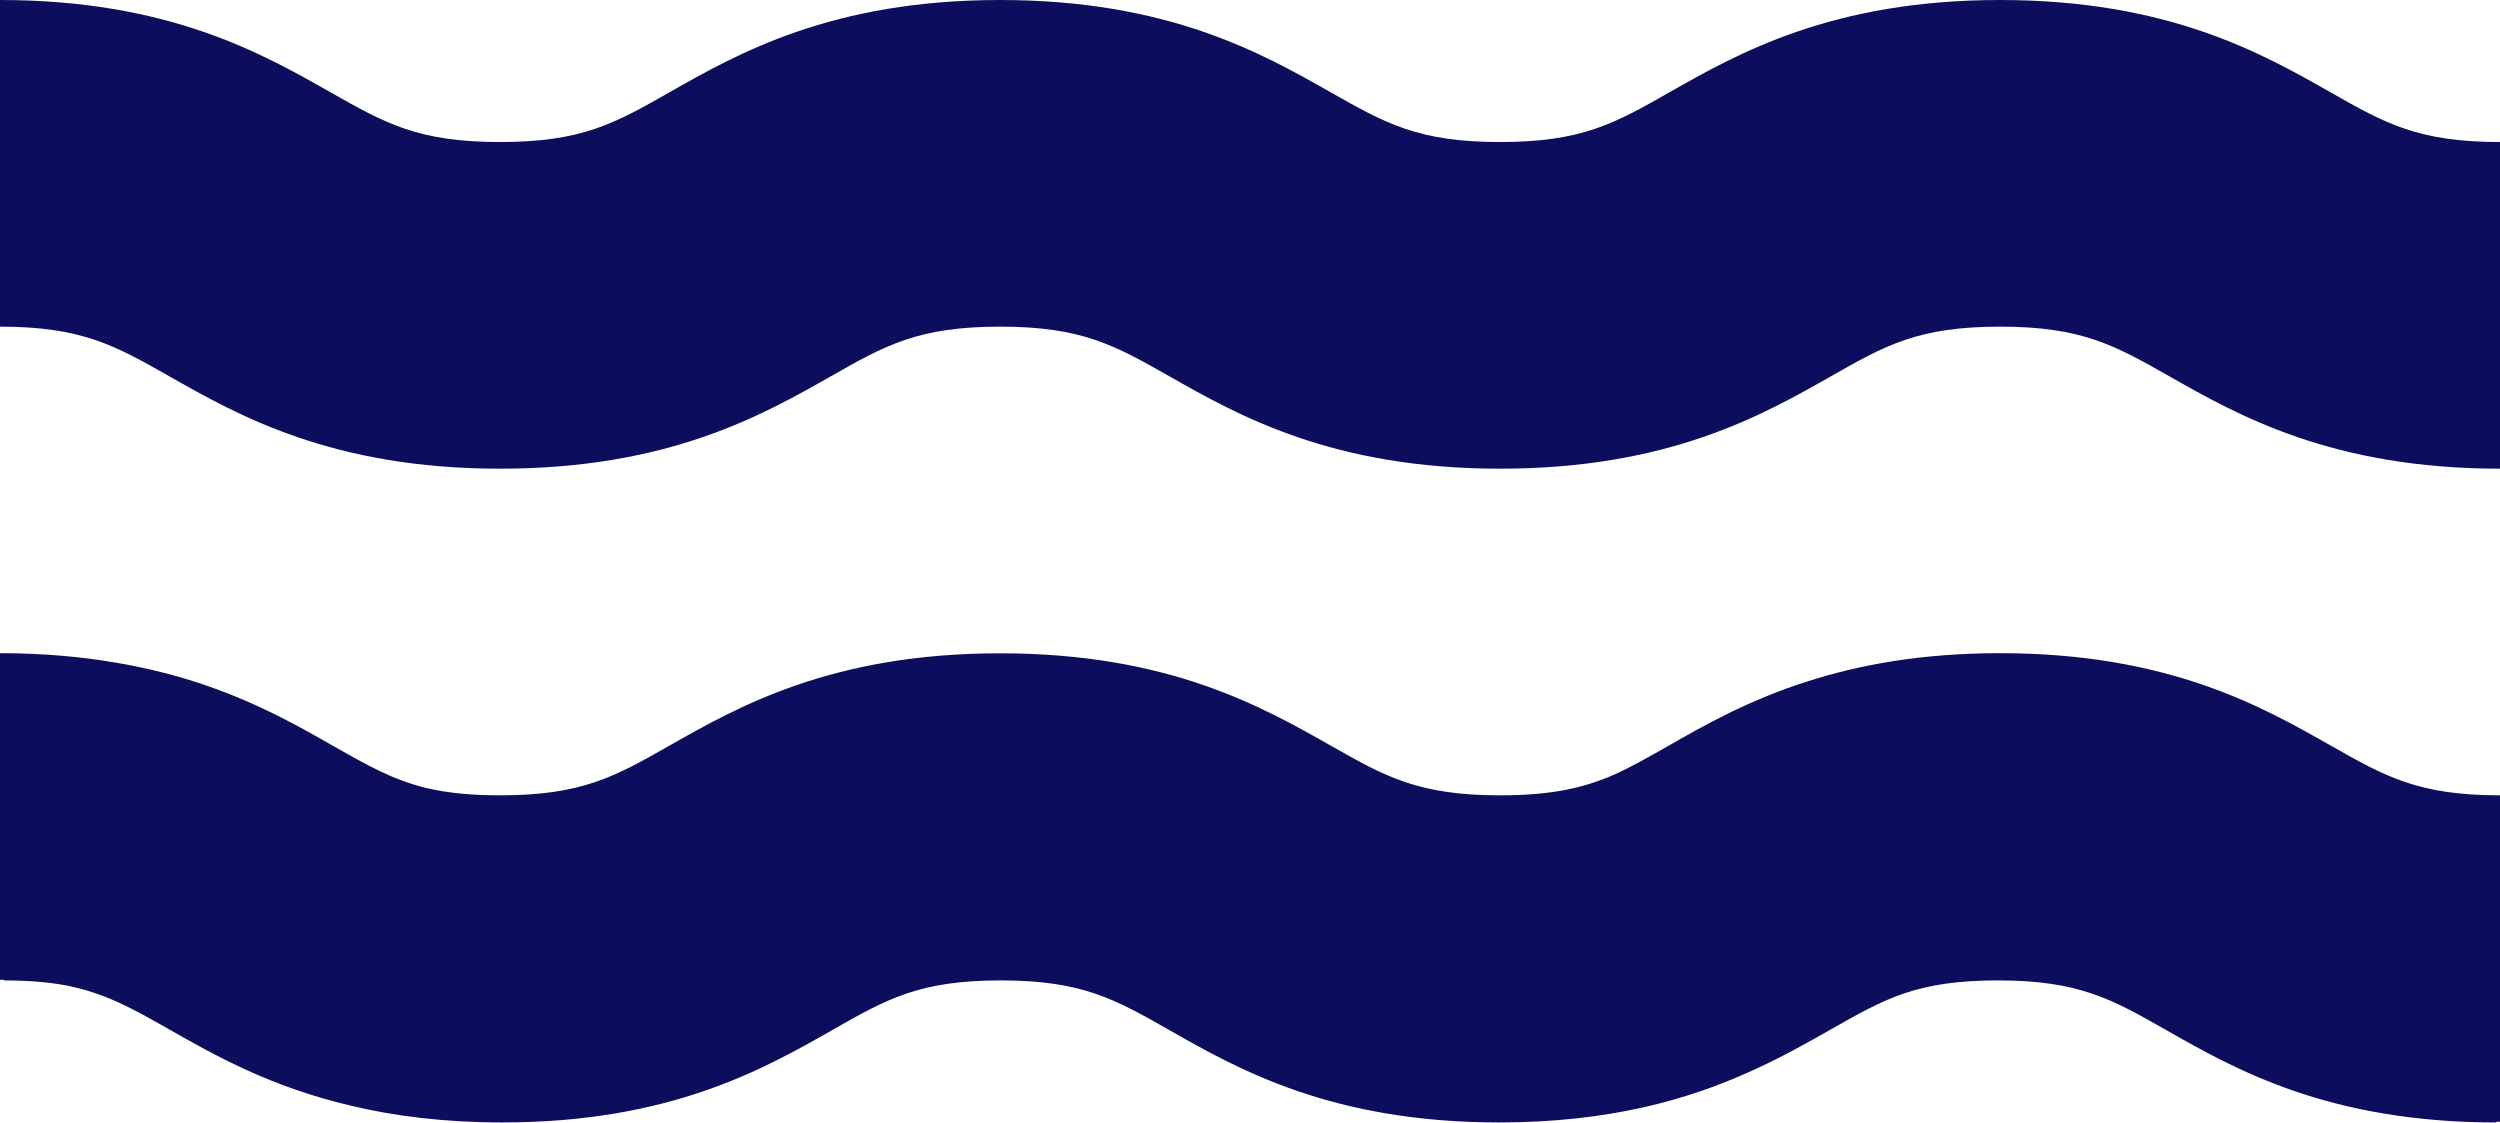
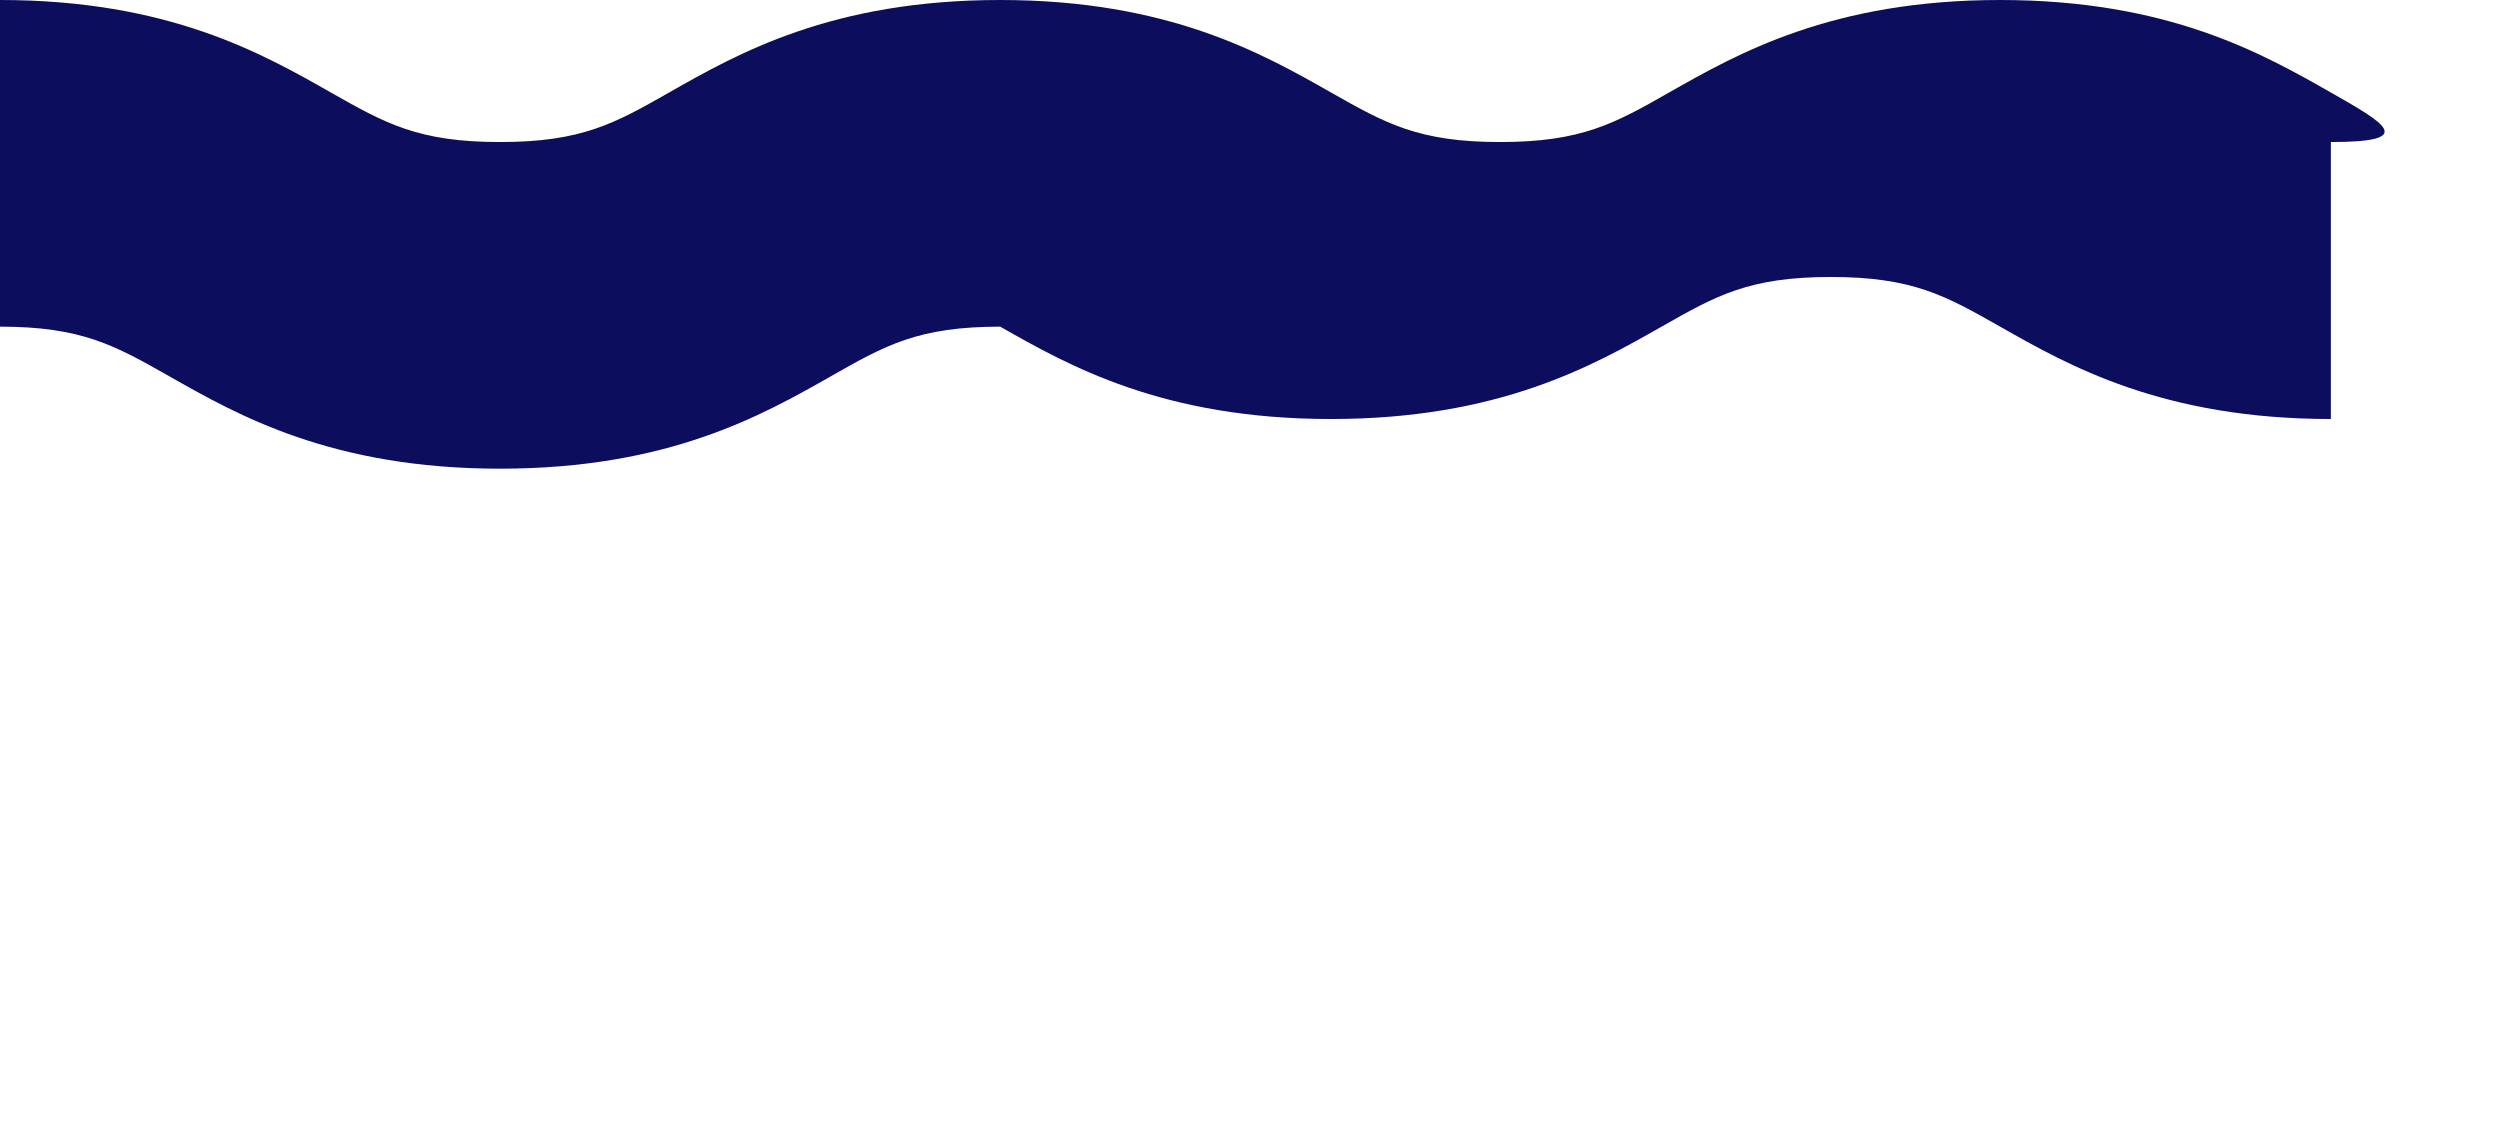
<svg xmlns="http://www.w3.org/2000/svg" id="Слой_1" x="0px" y="0px" viewBox="0 0 214.91 96.5" style="enable-background:new 0 0 214.91 96.5;" xml:space="preserve">
  <style type="text/css"> .st0{fill:#0C0E5D;} .st1{fill:#44ABA3;} .st2{fill:#0D2511;} </style>
  <g>
-     <path class="st0" d="M171.93,56.15c-6.83,0-12.24,1.03-16.66,2.46c-5.02,1.61-8.78,3.75-11.93,5.55c-1.71,0.97-3.16,1.8-4.67,2.47 c-2.59,1.12-5.34,1.74-9.72,1.74c-7.03,0-9.86-1.61-14.55-4.27c-5.9-3.35-13.97-7.94-28.43-7.94c-14.46,0-22.53,4.59-28.43,7.94 c-4.69,2.67-7.52,4.27-14.56,4.27c-2.58,0-4.59-0.22-6.34-0.63c-2.88-0.71-5.05-1.94-7.93-3.58c-4.42-2.52-10.07-5.74-18.72-7.19 C7.04,56.46,3.73,56.15,0,56.15v28.08c0.12,0,0.23,0,0.34,0v0.05c2.08,0,3.79,0.15,5.29,0.42c3.39,0.66,5.73,1.98,8.93,3.8 c3.87,2.2,8.68,4.93,15.61,6.55c3.68,0.88,7.95,1.44,13.01,1.44c14.43,0,22.49-4.6,28.38-7.95c4.66-2.66,7.48-4.26,14.47-4.26 s9.81,1.61,14.47,4.26c5.89,3.35,13.94,7.95,28.38,7.95c9.53,0,16.28-2,21.46-4.33c2.72-1.21,5.01-2.51,7.05-3.67 c2.32-1.32,4.19-2.38,6.34-3.11c2.14-0.71,4.56-1.1,8-1.1c6.99,0,9.81,1.61,14.47,4.26c5.88,3.35,13.94,7.95,28.38,7.95v-0.06 c0.11,0,0.23,0,0.34,0V68.37c-7.03,0-9.86-1.61-14.55-4.27C194.46,60.74,186.39,56.15,171.93,56.15" />
-     <path class="st0" d="M200.35,7.94C194.46,4.59,186.38,0,171.93,0c-14.46,0-22.53,4.59-28.43,7.94c-4.69,2.67-7.52,4.27-14.55,4.27 s-9.86-1.61-14.55-4.27C108.5,4.59,100.42,0,85.97,0C71.51,0,63.43,4.59,57.54,7.94c-4.69,2.67-7.52,4.27-14.56,4.27 c-7.04,0-9.87-1.61-14.56-4.27C22.53,4.59,14.46,0,0,0v28.08c7.03,0,9.87,1.61,14.56,4.27c5.9,3.35,13.97,7.94,28.43,7.94 c14.46,0,22.53-4.59,28.43-7.94c4.69-2.67,7.52-4.27,14.56-4.27c7.03,0,9.86,1.61,14.55,4.27c5.9,3.35,13.97,7.94,28.43,7.94 s22.53-4.59,28.43-7.94c4.69-2.67,7.52-4.27,14.55-4.27s9.86,1.61,14.55,4.27c5.9,3.35,13.97,7.94,28.43,7.94V12.21 C207.87,12.21,205.04,10.61,200.35,7.94" />
+     <path class="st0" d="M200.35,7.94C194.46,4.59,186.38,0,171.93,0c-14.46,0-22.53,4.59-28.43,7.94c-4.69,2.67-7.52,4.27-14.55,4.27 s-9.86-1.61-14.55-4.27C108.5,4.59,100.42,0,85.97,0C71.51,0,63.43,4.59,57.54,7.94c-4.69,2.67-7.52,4.27-14.56,4.27 c-7.04,0-9.87-1.61-14.56-4.27C22.53,4.59,14.46,0,0,0v28.08c7.03,0,9.87,1.61,14.56,4.27c5.9,3.35,13.97,7.94,28.43,7.94 c14.46,0,22.53-4.59,28.43-7.94c4.69-2.67,7.52-4.27,14.56-4.27c5.9,3.35,13.97,7.94,28.43,7.94 s22.53-4.59,28.43-7.94c4.69-2.67,7.52-4.27,14.55-4.27s9.86,1.61,14.55,4.27c5.9,3.35,13.97,7.94,28.43,7.94V12.21 C207.87,12.21,205.04,10.61,200.35,7.94" />
  </g>
</svg>